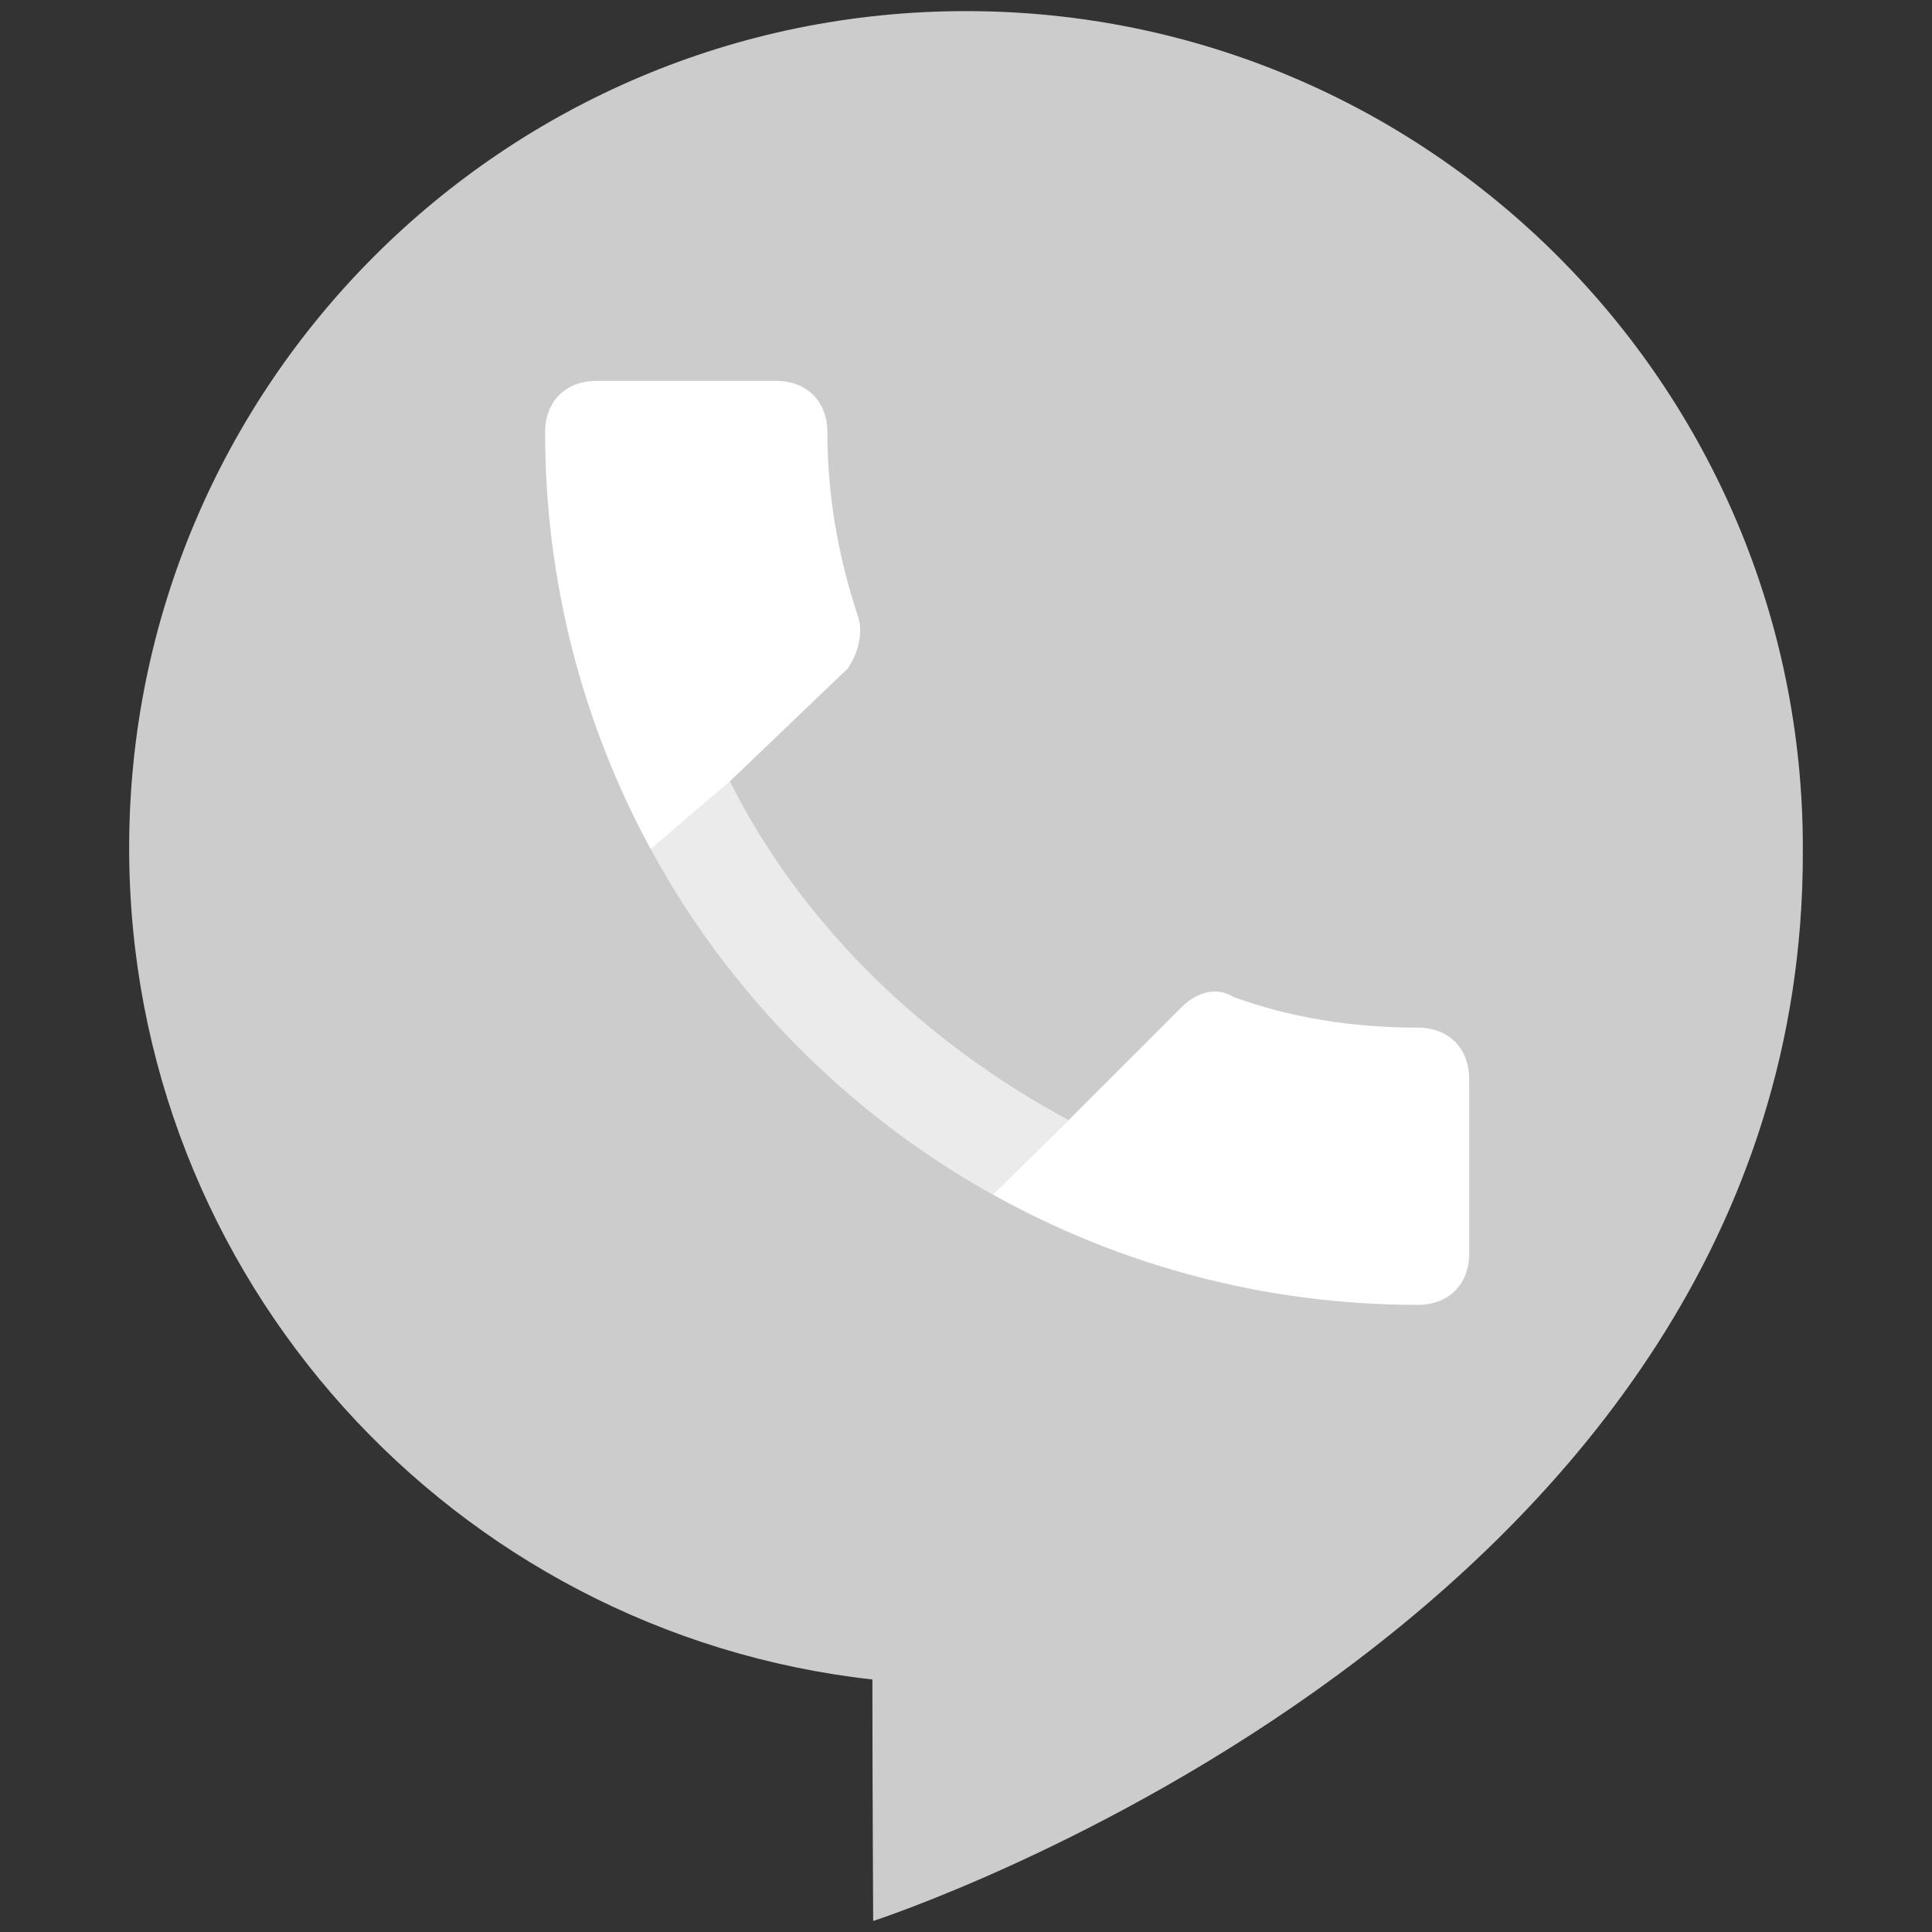
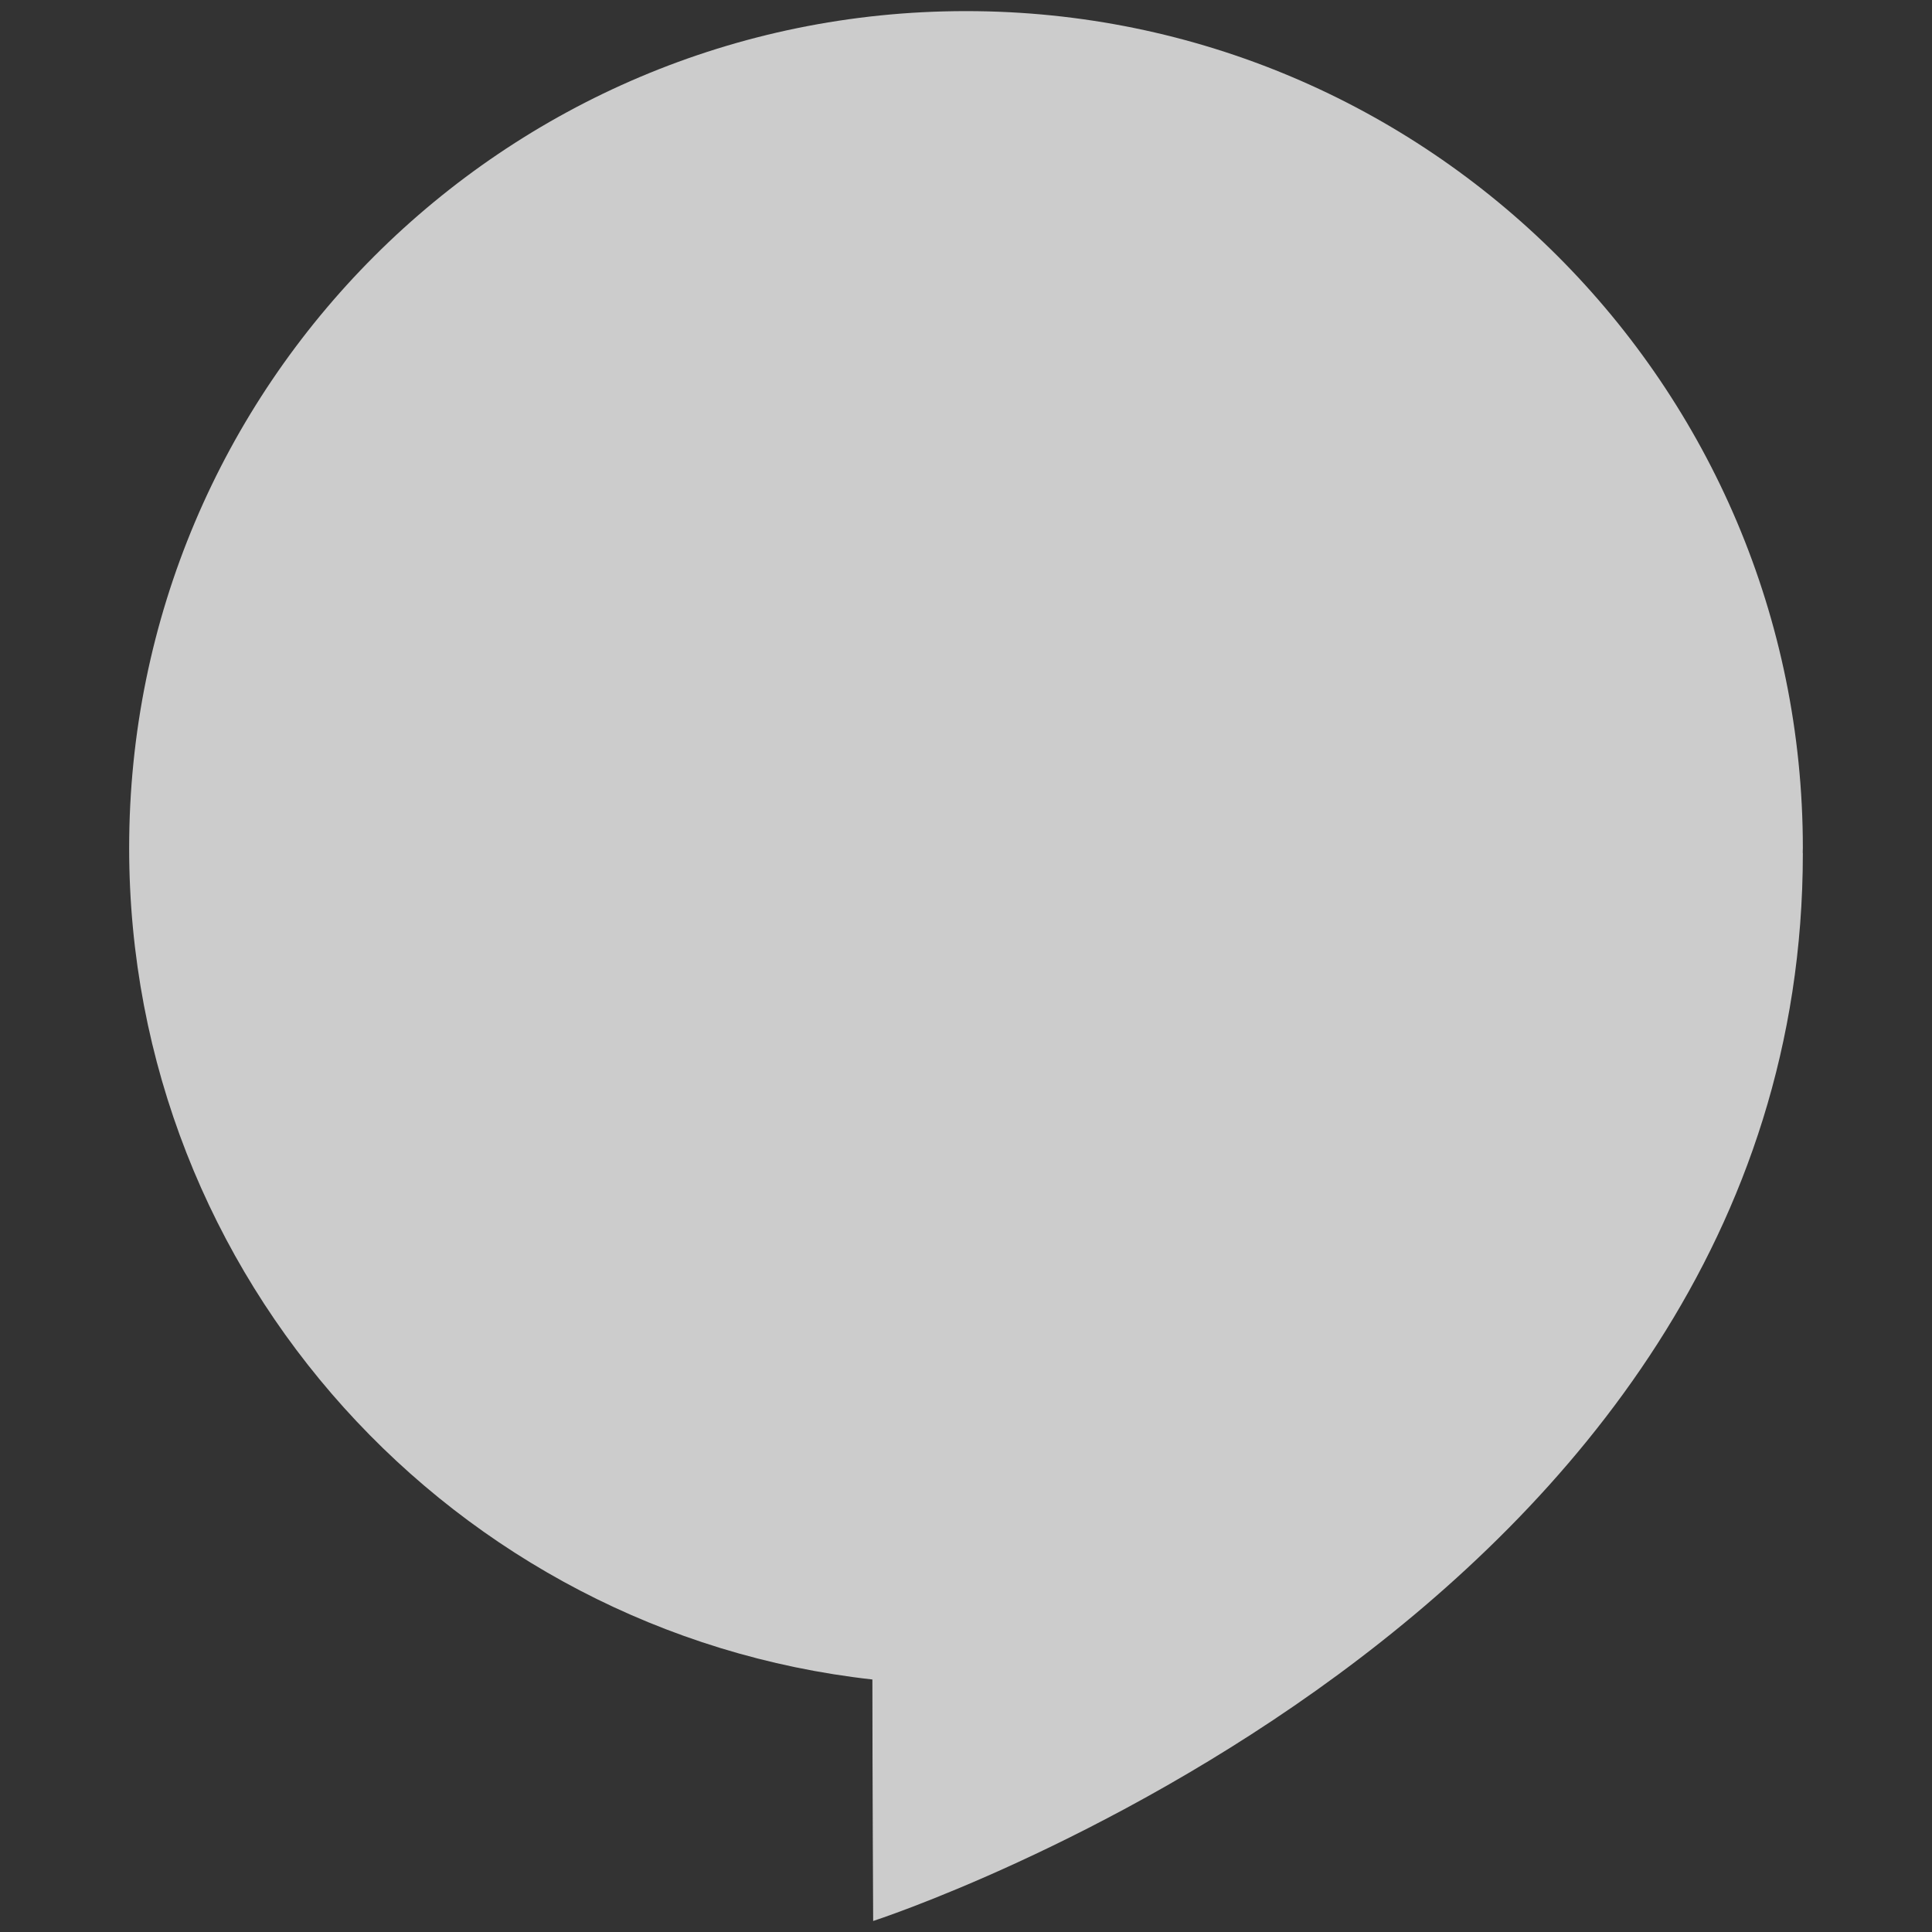
<svg xmlns="http://www.w3.org/2000/svg" version="1.1" id="Layer_1" x="0px" y="0px" viewBox="0 0 200 200" style="enable-background:new 0 0 200 200;" xml:space="preserve">
  <rect x="0" y="0" width="200" height="200" fill="#333333" stroke="none" />
  <style type="text/css">
	.st0{fill:#CCCCCC;}
	.st1{fill:#FFFFFF;}
	.st2{opacity:0.6;fill:#FFFFFF;enable-background:new    ;}
</style>
  <g>
    <path class="st0" d="M186.63,87.78c0-47.84-38.78-86.63-86.63-86.63S13.37,39.93,13.37,87.78c0,44.57,33.66,81.26,76.94,86.08   c0,9.52,0.08,25,0.08,25s96.24-31.15,96.24-110.54l-0.01,0.01C186.61,88.14,186.63,87.96,186.63,87.78z" />
-     <path class="st1" d="M87.78,69.18c1.06-1.59,1.59-3.72,1.06-5.31c-2.13-6.38-3.19-12.75-3.19-19.13c0-3.19-2.13-5.31-5.31-5.31   h-18.6c-3.19,0-5.31,2.13-5.31,5.31c0,15.64,3.96,30.34,10.93,43.16l8.2-7.02L87.78,69.18z" />
-     <path class="st2" d="M75.55,80.87l-8.2,7.02c8.17,15.03,20.49,27.45,35.42,35.78l7.86-7.72C95.75,107.97,82.99,95.75,75.55,80.87z" />
-     <path class="st1" d="M146.77,106.38c-6.91,0-13.29-1.06-19.13-3.19c-1.59-1.06-3.72-0.53-5.31,1.06l-11.69,11.69l-7.86,7.72   c13.02,7.26,28.01,11.42,44,11.42c3.19,0,5.31-2.13,5.31-5.31V111.7C152.08,108.5,149.96,106.38,146.77,106.38z" />
  </g>
</svg>